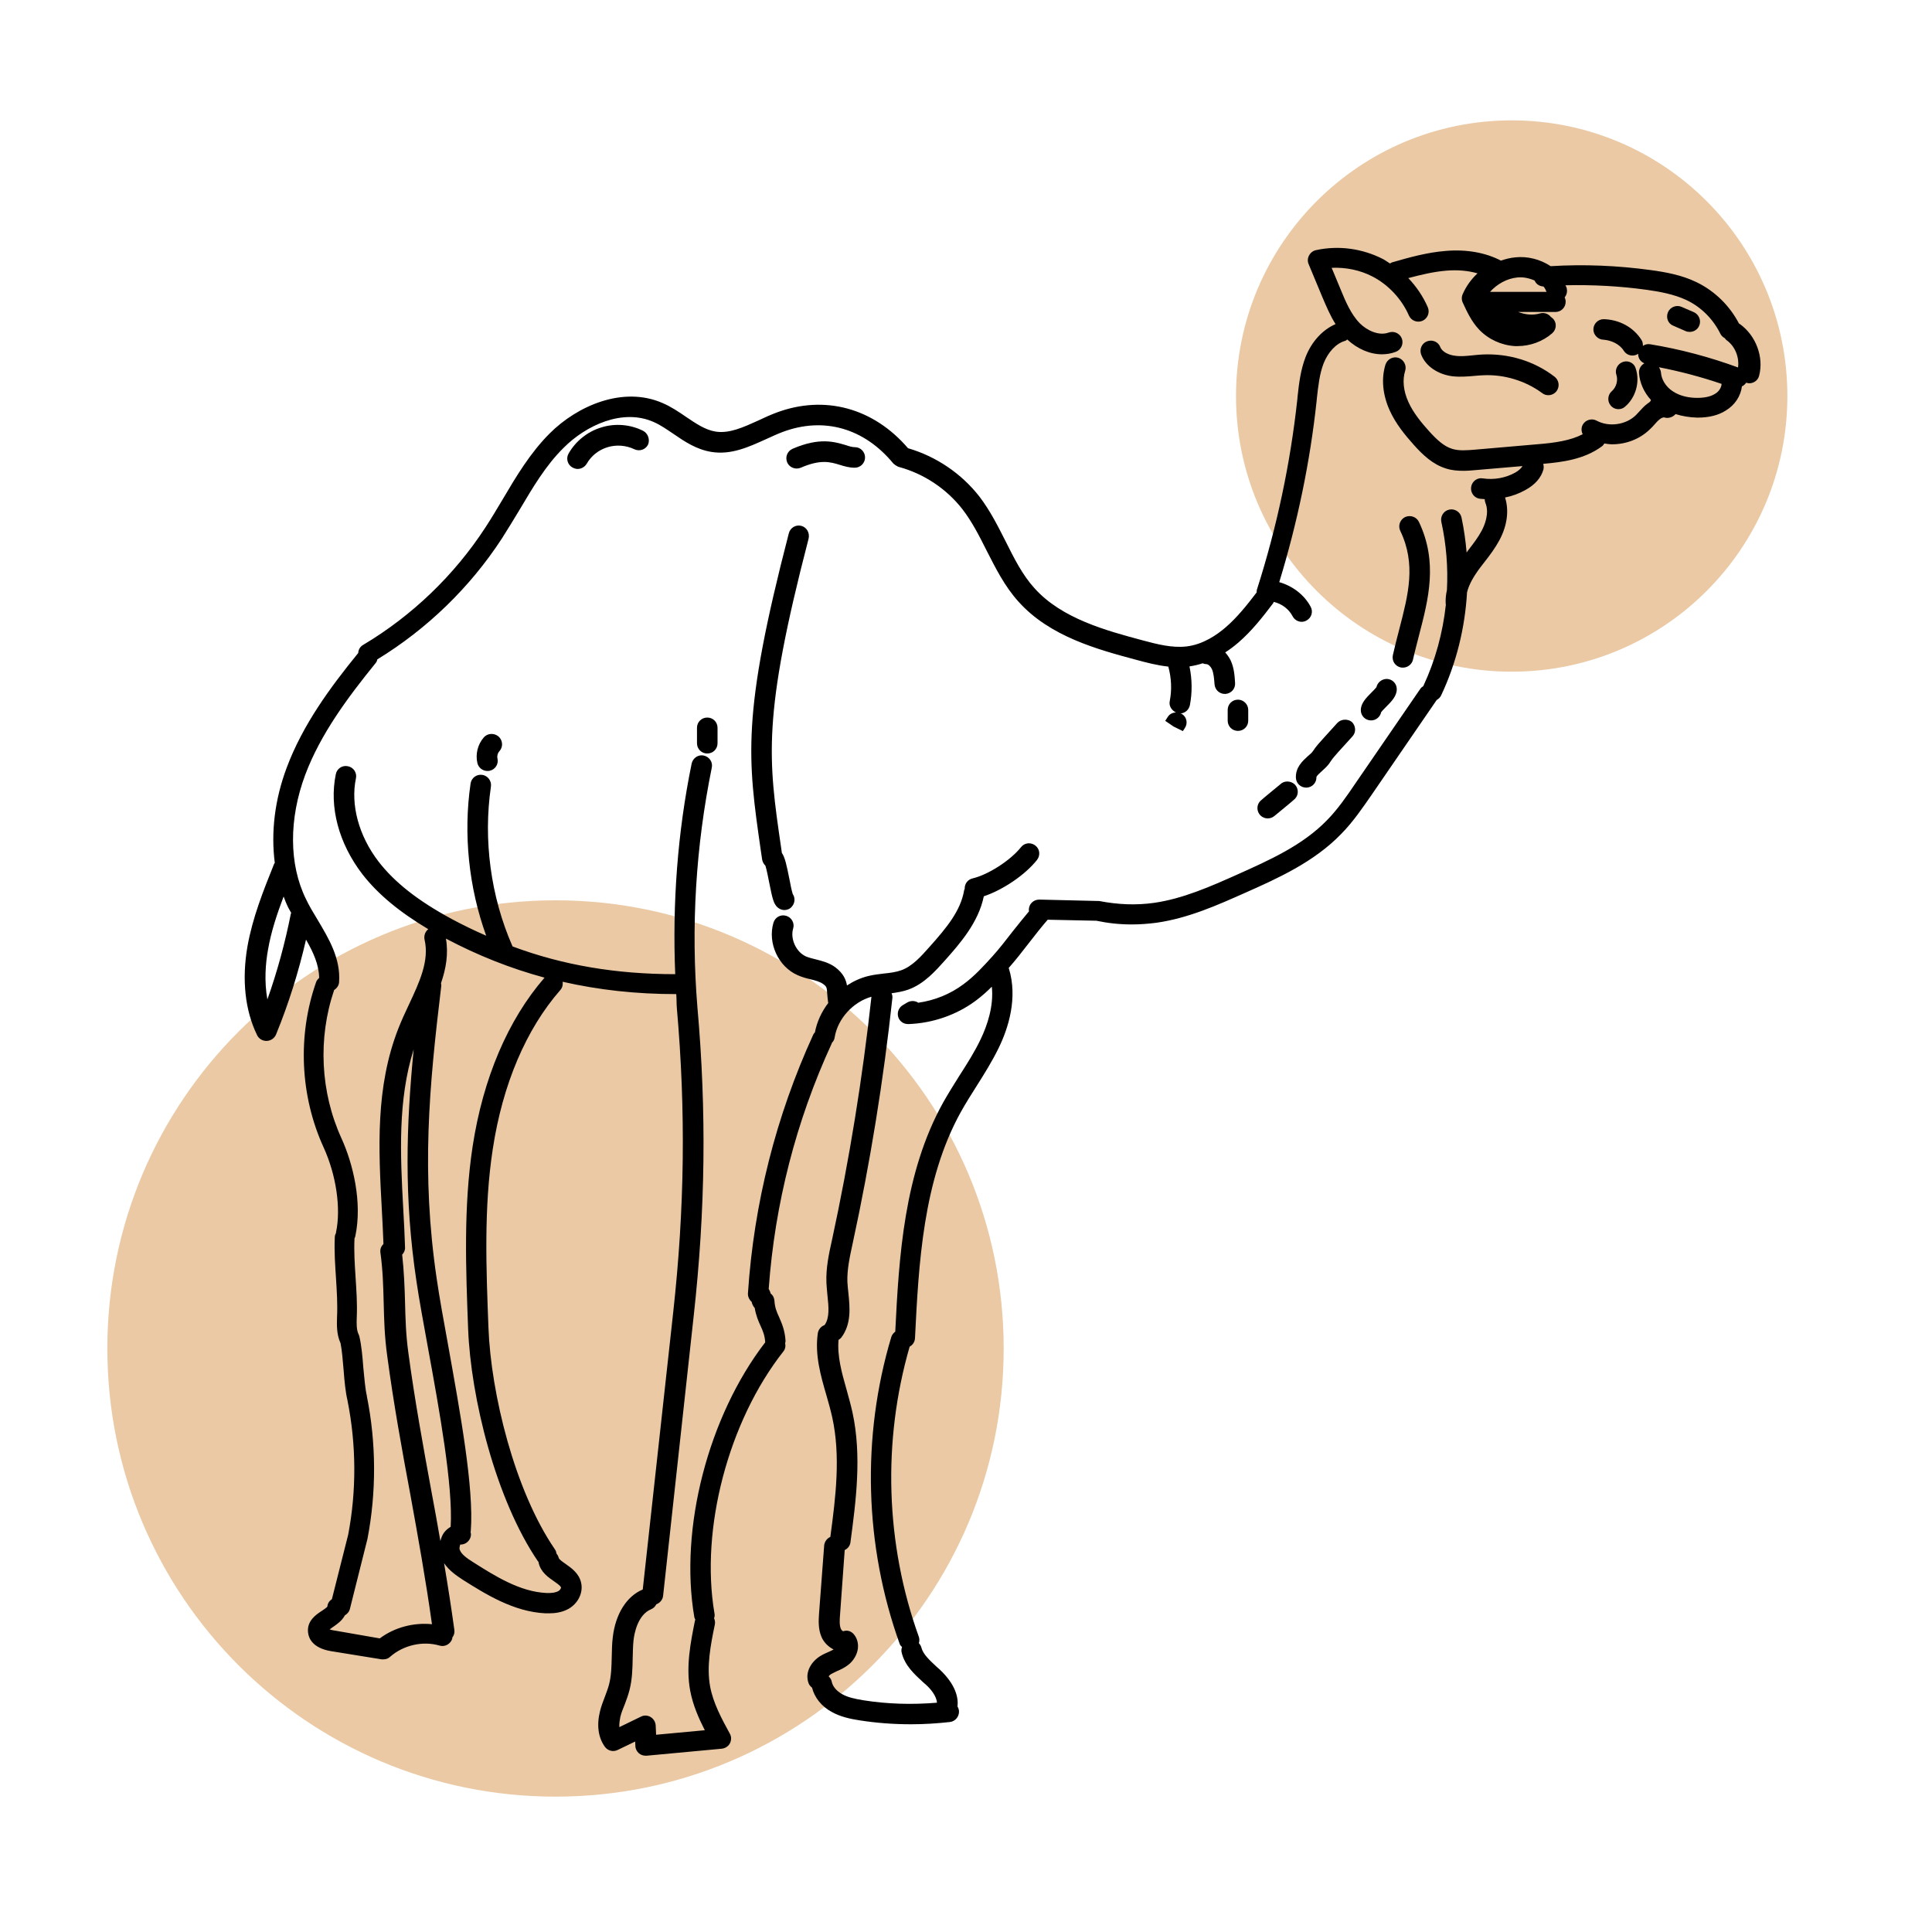
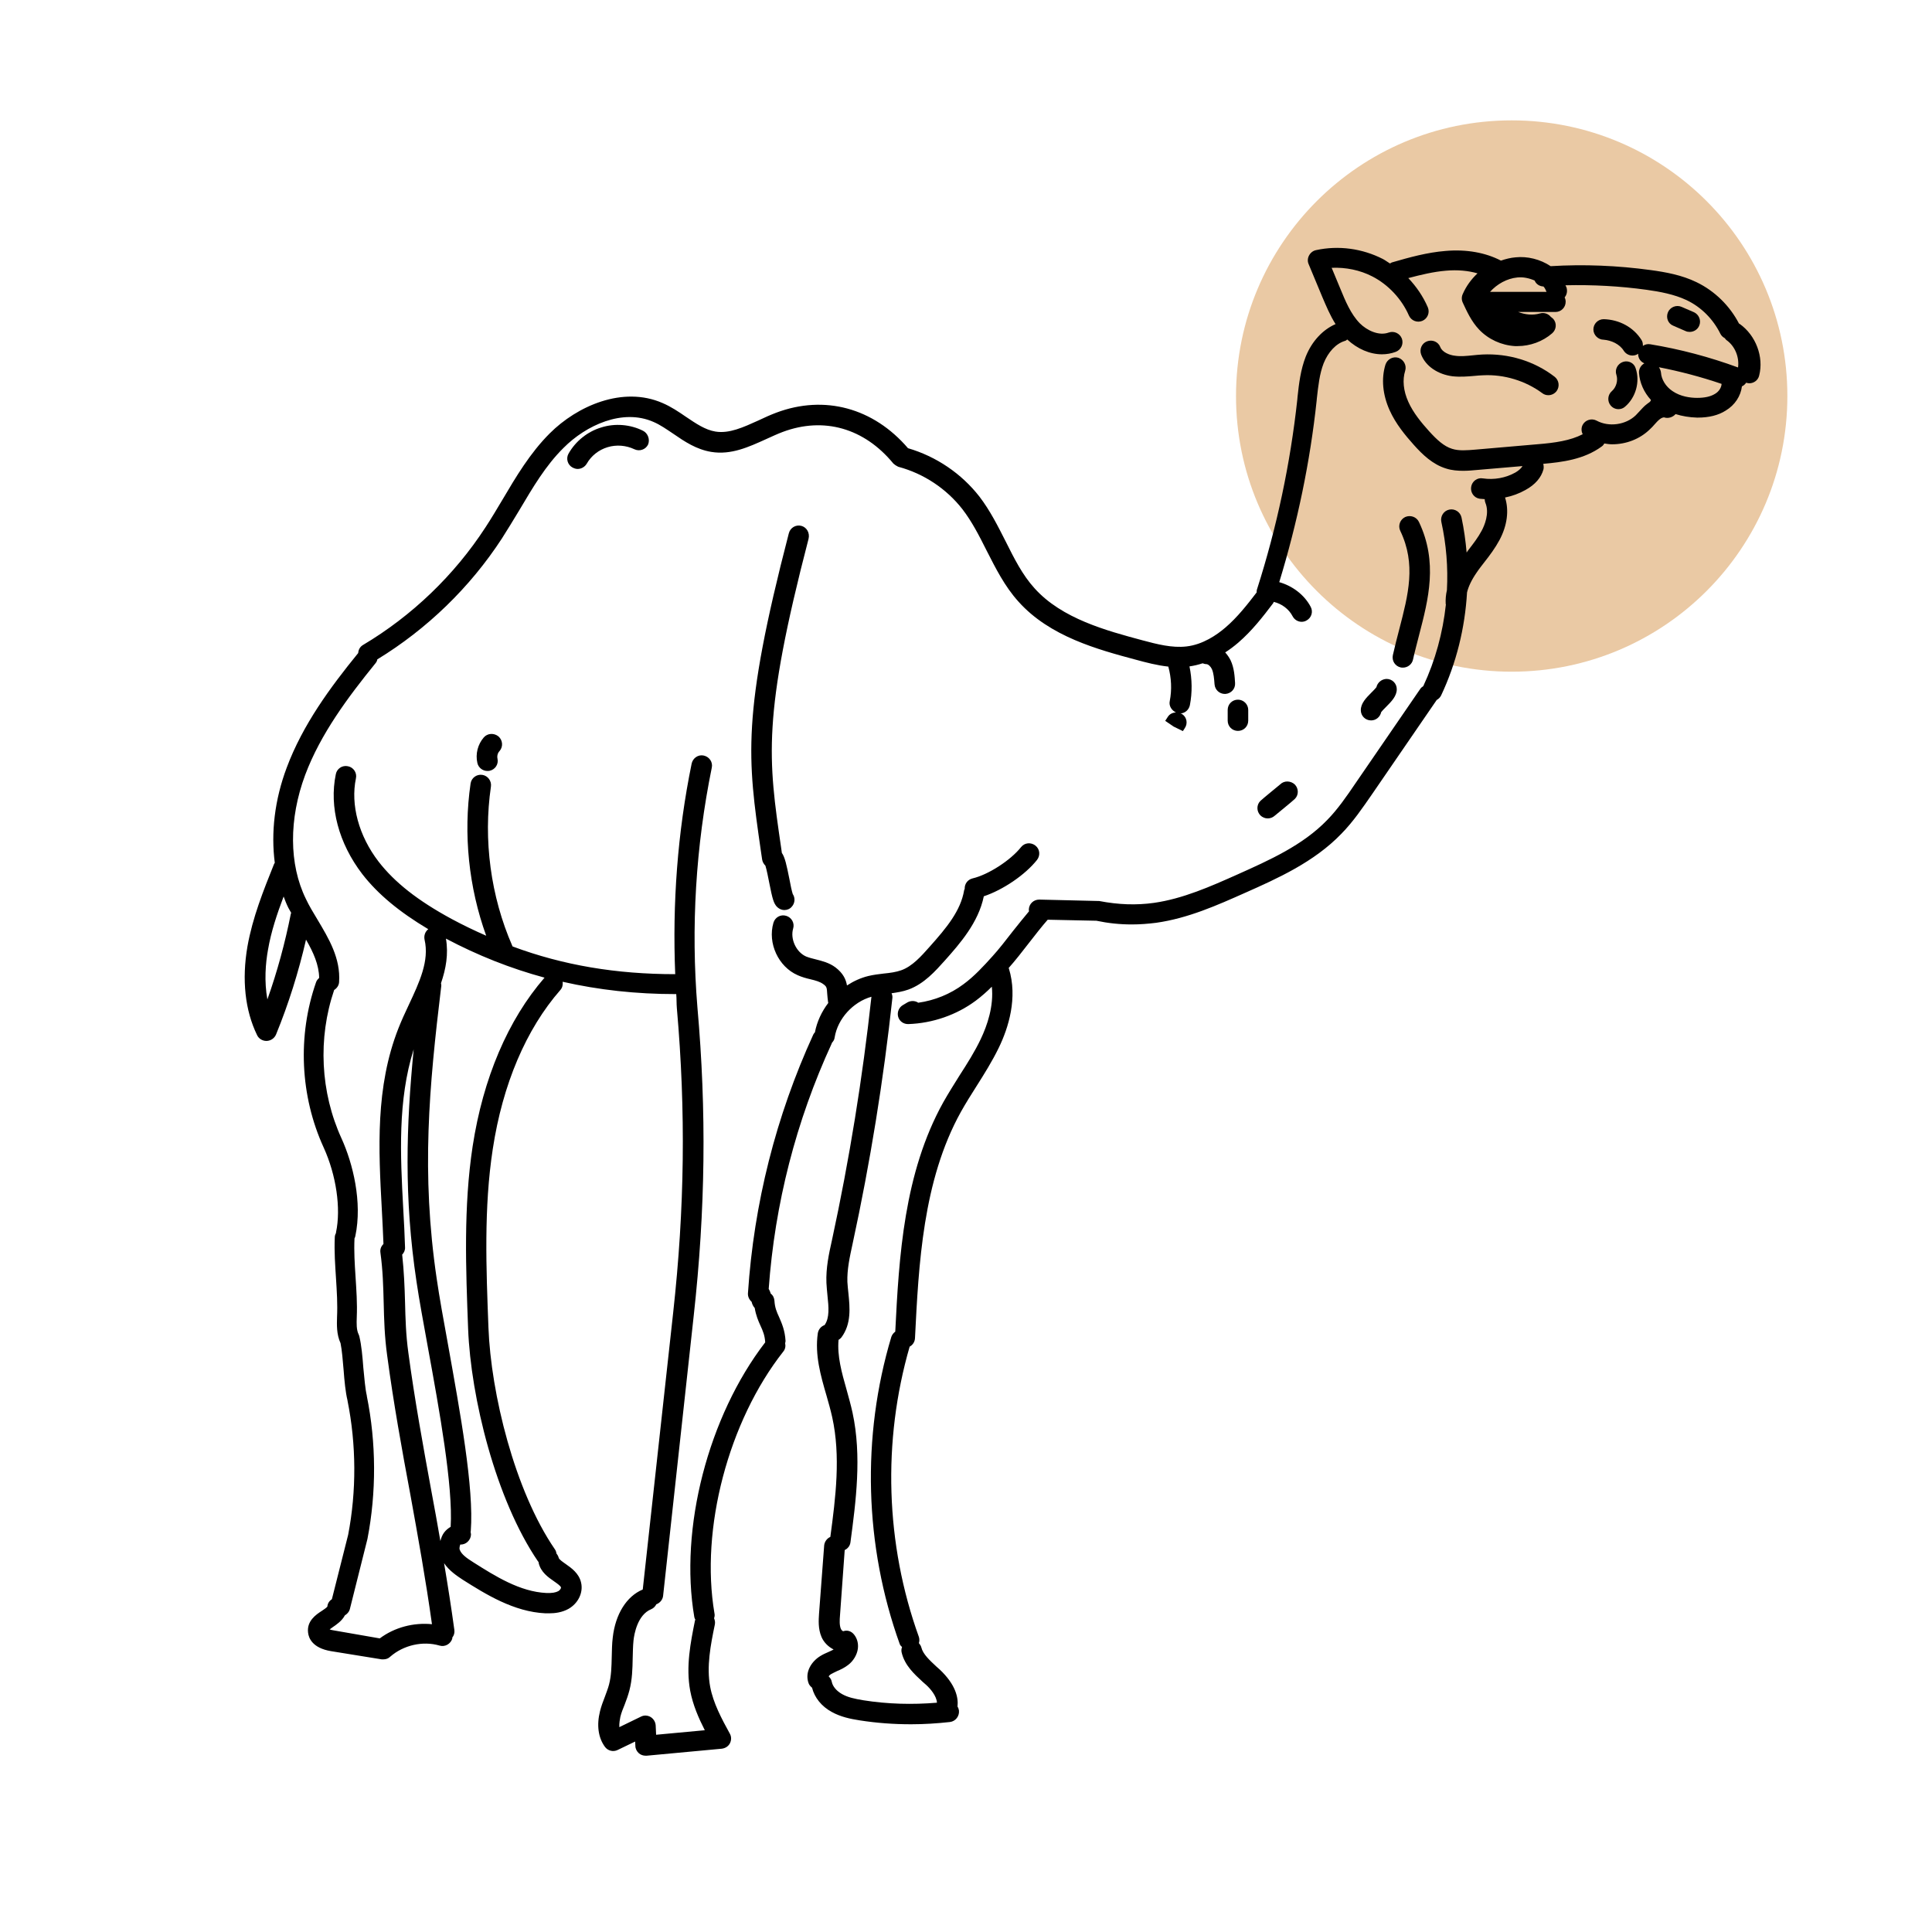
<svg xmlns="http://www.w3.org/2000/svg" width="500" viewBox="0 0 375 375" height="500" preserveAspectRatio="xMidYMid meet">
  <defs>
    <clipPath id="64c417e93d">
      <path d="M 20.836 174.75 L 194.812 174.75 L 194.812 348.727 L 20.836 348.727 Z M 20.836 174.75 " clip-rule="nonzero" />
    </clipPath>
    <clipPath id="e0673ae3b9">
-       <path d="M 107.824 174.75 C 59.781 174.75 20.836 213.695 20.836 261.738 C 20.836 309.777 59.781 348.727 107.824 348.727 C 155.867 348.727 194.812 309.777 194.812 261.738 C 194.812 213.695 155.867 174.75 107.824 174.75 Z M 107.824 174.75 " clip-rule="nonzero" />
-     </clipPath>
+       </clipPath>
    <clipPath id="55677e848a">
      <path d="M 239.91 23.363 L 346.926 23.363 L 346.926 130.375 L 239.91 130.375 Z M 239.91 23.363 " clip-rule="nonzero" />
    </clipPath>
    <clipPath id="5adb90743f">
      <path d="M 293.418 23.363 C 263.867 23.363 239.91 47.316 239.91 76.871 C 239.91 106.422 263.867 130.375 293.418 130.375 C 322.969 130.375 346.926 106.422 346.926 76.871 C 346.926 47.316 322.969 23.363 293.418 23.363 Z M 293.418 23.363 " clip-rule="nonzero" />
    </clipPath>
    <clipPath id="c718647791">
      <path d="M 47.074 48 L 342 48 L 342 341 L 47.074 341 Z M 47.074 48 " clip-rule="nonzero" />
    </clipPath>
  </defs>
  <g clip-path="url(#64c417e93d)">
    <g clip-path="url(#e0673ae3b9)">
      <path fill="#eac9a4" d="M 20.836 174.75 L 194.812 174.75 L 194.812 348.727 L 20.836 348.727 Z M 20.836 174.75 " fill-opacity="1" fill-rule="nonzero" />
    </g>
  </g>
  <g clip-path="url(#55677e848a)">
    <g clip-path="url(#5adb90743f)">
      <path fill="#eac9a4" d="M 239.91 23.363 L 346.926 23.363 L 346.926 130.375 L 239.91 130.375 Z M 239.91 23.363 " fill-opacity="1" fill-rule="nonzero" />
    </g>
  </g>
  <path fill="#000000" d="M 324.789 63.227 L 327.184 64.266 C 327.422 64.383 327.699 64.422 327.98 64.422 C 328.738 64.422 329.496 63.984 329.812 63.227 C 330.254 62.23 329.773 61.035 328.777 60.594 L 326.383 59.559 C 325.387 59.121 324.191 59.598 323.754 60.594 C 323.312 61.633 323.754 62.828 324.789 63.227 Z M 324.789 63.227 " fill-opacity="1" fill-rule="nonzero" />
  <g clip-path="url(#c718647791)">
    <path fill="#000000" d="M 337.668 62.867 C 337.629 62.828 337.59 62.828 337.551 62.828 C 335.754 59.359 332.844 56.488 329.297 54.773 C 326.426 53.379 323.312 52.82 320.402 52.422 C 313.98 51.543 307.441 51.266 300.98 51.664 C 298.949 50.305 296.434 49.707 294.164 49.949 C 293.207 50.027 292.25 50.266 291.332 50.586 C 288.34 49.031 284.633 48.352 280.562 48.711 C 277.016 48.992 273.586 49.949 270.273 50.906 C 270.074 50.945 269.957 51.062 269.797 51.145 C 269.316 50.863 268.879 50.508 268.402 50.266 C 264.414 48.234 259.828 47.594 255.441 48.551 C 254.844 48.672 254.363 49.07 254.086 49.59 C 253.805 50.105 253.766 50.746 254.004 51.266 L 256.676 57.684 C 257.395 59.359 258.152 61.195 259.23 62.91 C 256.758 63.984 254.645 66.219 253.445 69.211 C 252.449 71.762 252.129 74.434 251.852 77.023 L 251.812 77.504 C 250.457 89.984 247.824 102.387 243.996 114.352 C 243.914 114.551 243.914 114.789 243.914 114.988 C 242.082 117.383 240.168 119.816 237.895 121.77 C 236.18 123.246 233.469 125.117 230.277 125.477 C 227.484 125.797 224.574 125.039 221.742 124.281 C 214.766 122.406 206.109 120.094 200.809 114.191 C 198.453 111.602 196.859 108.41 195.184 105.059 C 193.707 102.148 192.191 99.117 190.121 96.406 C 186.609 91.898 181.703 88.59 176.242 86.996 C 169.543 79.18 160.051 76.586 150.68 80.098 C 149.523 80.535 148.367 81.055 147.211 81.609 C 144.301 82.926 141.547 84.203 138.875 83.766 C 136.883 83.445 135.086 82.211 133.133 80.895 C 131.738 79.938 130.262 78.938 128.586 78.223 C 120.891 74.871 112.039 78.781 106.695 84.125 C 102.906 87.91 100.152 92.539 97.52 97.004 C 96.445 98.801 95.367 100.633 94.211 102.387 C 88.191 111.641 79.977 119.535 70.445 125.199 C 69.844 125.559 69.566 126.156 69.527 126.754 C 64.102 133.414 58.758 140.672 55.648 149.008 C 53.297 155.266 52.578 161.648 53.336 167.469 C 53.297 167.551 53.215 167.629 53.176 167.75 C 51.145 172.812 49.027 178.078 48.031 183.699 C 46.914 190.16 47.555 196.102 49.906 200.93 C 50.227 201.605 50.941 202.043 51.699 202.043 C 51.742 202.043 51.742 202.043 51.781 202.043 C 52.578 202.004 53.258 201.527 53.574 200.809 C 56.008 194.867 57.961 188.645 59.398 182.383 C 60.832 184.855 61.91 187.289 61.949 189.801 C 61.711 190.039 61.473 190.281 61.352 190.641 C 57.723 201.008 58.242 212.73 62.828 222.742 C 65.258 228.086 66.215 234.547 65.219 239.211 C 65.219 239.25 65.219 239.289 65.219 239.332 C 65.059 239.609 64.98 239.891 64.98 240.207 C 64.859 243 65.059 245.594 65.219 248.145 C 65.379 250.695 65.539 253.09 65.418 255.68 C 65.379 257.078 65.301 258.992 66.098 260.707 C 66.375 262.062 66.535 264.016 66.695 265.93 C 66.855 268.043 67.055 270.195 67.453 271.832 C 67.453 271.832 67.453 271.832 67.453 271.871 C 69.168 280.406 69.207 289.457 67.574 297.914 L 64.422 310.395 C 63.945 310.715 63.586 311.191 63.543 311.832 C 63.426 312.031 62.828 312.43 62.469 312.668 C 61.352 313.387 59.516 314.621 59.797 316.895 C 59.914 317.973 60.672 319.887 64.223 320.484 L 74.074 322.078 C 74.191 322.078 74.312 322.078 74.434 322.078 C 74.91 322.078 75.391 321.918 75.746 321.559 C 78.301 319.328 82.047 318.449 85.32 319.406 C 86.355 319.727 87.473 319.09 87.789 318.051 C 87.789 317.973 87.789 317.93 87.789 317.852 C 88.109 317.453 88.27 316.934 88.191 316.375 C 87.59 311.988 86.914 307.684 86.195 303.414 C 87.191 304.891 88.707 305.887 89.785 306.605 C 94.211 309.398 99.715 312.867 105.895 313.145 C 106.094 313.145 106.336 313.145 106.574 313.145 C 107.691 313.145 109.086 312.988 110.363 312.27 C 112.238 311.191 113.234 309.117 112.793 307.203 C 112.395 305.371 110.879 304.332 109.805 303.574 C 109.246 303.176 108.527 302.699 108.449 302.379 C 108.367 302.059 108.207 301.781 108.008 301.543 C 107.969 301.262 107.891 300.984 107.691 300.703 C 99.875 289.297 95.289 270.438 94.809 257.715 C 94.371 246.27 93.891 234.465 95.648 223.02 C 97.562 210.457 102.105 199.77 108.766 192.156 C 109.164 191.715 109.285 191.117 109.207 190.559 C 116.223 192.156 123.48 192.953 131.141 192.953 C 131.18 192.953 131.219 192.953 131.258 192.953 C 131.34 193.871 131.297 194.785 131.379 195.703 C 133.133 215.723 132.895 234.504 130.66 254.805 L 124.758 308.52 C 121.609 309.836 119.453 313.305 118.938 317.812 C 118.777 319.047 118.777 320.324 118.738 321.602 C 118.695 323.473 118.656 325.27 118.219 326.945 C 118.02 327.742 117.699 328.5 117.422 329.297 C 117.062 330.215 116.703 331.172 116.465 332.129 C 115.785 334.84 116.105 337.273 117.422 339.066 C 117.98 339.824 119.016 340.105 119.895 339.664 L 123.281 338.031 L 123.324 338.867 C 123.324 339.426 123.602 339.945 124 340.305 C 124.359 340.621 124.84 340.781 125.316 340.781 C 125.395 340.781 125.438 340.781 125.516 340.781 L 140.07 339.426 C 140.75 339.348 141.348 338.988 141.668 338.391 C 141.984 337.789 141.984 337.074 141.668 336.516 C 140.07 333.605 138.438 330.574 137.84 327.383 C 137.121 323.473 137.918 319.328 138.754 315.301 C 138.836 314.859 138.754 314.461 138.598 314.102 C 138.715 313.785 138.754 313.465 138.676 313.145 C 135.883 296.758 141.387 275.859 152.035 262.34 C 152.434 261.863 152.516 261.266 152.395 260.707 C 152.434 260.547 152.473 260.426 152.473 260.266 C 152.355 258.234 151.758 256.879 151.238 255.68 C 150.758 254.645 150.398 253.809 150.32 252.492 C 150.281 251.934 150.043 251.414 149.602 251.094 C 149.523 250.816 149.402 250.496 149.203 250.18 C 150.398 233.629 154.508 217.598 161.445 202.523 C 161.445 202.484 161.445 202.441 161.488 202.402 C 161.727 202.125 161.965 201.805 162.004 201.367 C 162.602 197.699 165.594 194.469 169.145 193.469 C 167.43 209.223 164.875 225.016 161.488 240.688 C 160.887 243.359 160.289 246.148 160.41 249.02 C 160.449 249.82 160.531 250.617 160.609 251.453 C 160.848 253.688 161.047 255.801 160.051 257.195 C 159.371 257.438 158.855 258.035 158.734 258.793 C 158.137 262.98 159.293 267.008 160.41 270.836 C 160.809 272.23 161.207 273.625 161.527 275.062 C 163.203 282.641 162.203 290.613 161.168 298.312 C 160.531 298.59 160.051 299.227 159.973 299.945 L 158.973 313.227 C 158.895 314.461 158.773 316.137 159.453 317.73 C 159.891 318.77 160.77 319.645 161.805 320.164 C 161.527 320.324 161.168 320.484 160.809 320.645 C 160.25 320.883 159.73 321.121 159.215 321.441 C 157.578 322.438 156.145 324.512 156.941 326.703 C 157.059 327.062 157.34 327.344 157.617 327.582 C 158.098 329.496 159.453 331.211 161.445 332.289 C 163.16 333.246 165.074 333.645 166.871 333.922 C 170.18 334.441 173.488 334.68 176.84 334.68 C 179.352 334.68 181.863 334.52 184.375 334.242 C 185.453 334.121 186.25 333.125 186.133 332.008 C 186.09 331.73 186.012 331.488 185.852 331.25 C 186.051 329.496 185.492 326.984 182.422 324.074 L 181.746 323.473 C 180.43 322.238 179.152 321.082 178.832 319.766 C 178.754 319.445 178.555 319.168 178.355 318.93 C 178.477 318.531 178.477 318.129 178.355 317.73 C 171.855 299.707 171.258 279.727 176.562 261.383 C 177.16 261.066 177.559 260.465 177.598 259.75 C 178.316 245.434 179.113 229.16 186.492 215.844 C 187.449 214.129 188.484 212.492 189.52 210.859 C 191.035 208.465 192.59 205.992 193.867 203.359 C 195.742 199.492 197.578 193.668 195.82 187.969 C 195.82 187.926 195.781 187.926 195.781 187.887 C 197.02 186.492 198.375 184.777 199.691 183.062 C 200.965 181.426 202.203 179.832 203.359 178.516 L 212.809 178.715 C 215.082 179.195 217.355 179.434 219.668 179.434 C 221.266 179.434 222.82 179.312 224.414 179.113 C 230.598 178.238 236.219 175.723 241.684 173.293 C 247.984 170.5 255.082 167.309 260.344 161.848 C 262.66 159.492 264.492 156.781 266.289 154.191 L 278.848 135.887 C 278.848 135.887 278.848 135.848 278.891 135.848 C 279.246 135.648 279.527 135.367 279.727 134.969 C 282.676 128.707 284.352 121.887 284.75 114.988 C 285.031 113.832 285.629 112.559 286.625 111.121 C 287.105 110.402 287.621 109.766 288.141 109.086 C 289.176 107.773 290.215 106.375 291.051 104.82 C 292.566 101.988 292.926 99.039 292.129 96.566 C 293.523 96.285 294.84 95.809 296.117 95.09 C 297.992 94.055 299.148 92.699 299.586 91.102 C 299.664 90.742 299.625 90.383 299.547 90.027 C 303.176 89.707 307.441 89.188 310.871 86.676 C 311.109 86.516 311.27 86.316 311.391 86.078 C 311.91 86.156 312.387 86.238 312.906 86.238 C 315.617 86.238 318.289 85.238 320.242 83.324 C 320.562 83.047 320.84 82.727 321.121 82.41 C 321.438 82.051 321.797 81.652 322.156 81.371 C 322.555 81.055 322.875 81.012 322.996 81.012 C 323.793 81.293 324.711 80.973 325.227 80.375 C 326.504 80.773 327.898 81.012 329.375 81.055 C 329.453 81.055 329.496 81.055 329.574 81.055 C 331.688 81.055 333.523 80.613 334.957 79.695 C 336.754 78.621 337.871 76.867 338.109 74.992 C 338.469 74.832 338.707 74.594 338.945 74.273 C 338.984 74.273 338.984 74.312 339.027 74.312 C 339.184 74.352 339.344 74.395 339.543 74.395 C 340.422 74.395 341.258 73.797 341.457 72.879 C 342.375 69.289 340.82 65.102 337.668 62.867 Z M 294.52 53.855 C 295.598 53.734 296.793 53.977 297.871 54.453 C 298.148 55.133 298.789 55.57 299.586 55.609 C 299.863 55.891 300.023 56.289 300.184 56.648 L 289.219 56.648 C 290.574 55.133 292.488 54.055 294.52 53.855 Z M 51.898 193.988 C 51.262 190.441 51.543 186.969 52.02 184.34 C 52.617 180.828 53.773 177.398 55.051 174.012 C 55.328 174.766 55.609 175.484 55.969 176.203 C 56.129 176.523 56.367 176.883 56.527 177.199 C 56.484 177.281 56.445 177.32 56.445 177.398 C 55.328 183.023 53.812 188.605 51.898 193.988 Z M 86.195 297.473 C 85.836 297.953 85.637 298.512 85.477 299.109 C 84.918 295.84 84.32 292.57 83.723 289.379 C 82.129 280.684 80.492 271.711 79.258 262.539 C 78.777 259.031 78.699 255.961 78.617 252.73 C 78.539 249.82 78.418 246.789 78.062 243.52 C 78.418 243.16 78.66 242.641 78.617 242.082 C 78.539 239.609 78.418 237.098 78.262 234.504 C 77.703 224.176 77.184 213.57 80.293 203.68 C 78.859 218.473 78.379 232.391 80.852 248.82 C 81.371 252.371 82.207 256.836 83.086 261.703 C 85.277 273.668 87.949 288.461 87.473 296.355 C 86.992 296.637 86.555 296.996 86.195 297.473 Z M 91.738 222.504 C 89.945 234.305 90.422 246.309 90.863 257.953 C 91.379 271.234 96.207 291.012 104.422 303.059 C 104.461 303.098 104.5 303.137 104.539 303.176 C 104.539 303.215 104.539 303.258 104.539 303.297 C 104.938 305.172 106.453 306.168 107.531 306.926 C 108.09 307.324 108.809 307.801 108.887 308.121 C 108.926 308.242 108.727 308.641 108.367 308.84 C 107.852 309.117 107.133 309.238 106.055 309.199 C 100.91 308.957 96.125 305.93 91.898 303.258 C 90.621 302.457 89.547 301.699 89.227 300.785 C 89.105 300.426 89.305 299.867 89.348 299.785 C 90.422 299.867 91.379 298.949 91.418 297.871 C 91.418 297.715 91.379 297.555 91.34 297.355 C 91.34 297.273 91.379 297.234 91.379 297.156 C 92.02 288.859 89.305 274.066 86.953 260.945 C 86.078 256.16 85.277 251.734 84.762 248.184 C 81.73 227.645 83.285 211.016 85.637 191.477 C 85.676 191.238 85.637 191.039 85.598 190.84 C 86.555 188.047 87.074 185.176 86.555 182.184 C 92.734 185.453 99.078 187.969 105.695 189.762 C 98.598 197.938 93.773 209.262 91.738 222.504 Z M 319.723 78.383 C 319.125 78.82 318.648 79.379 318.168 79.895 C 317.93 80.137 317.73 80.375 317.492 80.613 C 315.539 82.488 312.266 82.926 309.914 81.652 C 308.957 81.133 307.723 81.492 307.203 82.449 C 306.883 83.047 306.922 83.727 307.203 84.281 C 304.809 85.52 301.859 85.957 298.309 86.238 L 286.348 87.273 C 284.789 87.395 283.195 87.555 281.84 87.113 C 280.285 86.637 278.93 85.398 277.375 83.684 C 275.938 82.09 274.305 80.137 273.348 77.98 C 272.391 75.867 272.188 73.715 272.746 71.961 C 273.066 70.922 272.469 69.809 271.43 69.449 C 270.355 69.129 269.277 69.727 268.918 70.766 C 268.082 73.477 268.359 76.586 269.719 79.617 C 270.914 82.289 272.789 84.523 274.422 86.355 C 276.137 88.27 278.09 90.145 280.684 90.941 C 281.801 91.301 282.957 91.383 284.035 91.383 C 284.949 91.383 285.828 91.301 286.664 91.223 L 295.52 90.465 C 295.277 90.863 294.84 91.301 294.164 91.699 C 292.25 92.777 290.016 93.176 287.82 92.855 C 286.746 92.656 285.707 93.414 285.547 94.531 C 285.391 95.609 286.105 96.645 287.223 96.805 C 287.543 96.844 287.863 96.844 288.18 96.883 C 288.18 97.125 288.219 97.324 288.301 97.562 C 289.176 99.637 288.102 102.07 287.582 103.027 C 286.906 104.301 285.988 105.5 285.031 106.734 C 284.91 106.895 284.789 107.055 284.672 107.254 C 284.473 104.98 284.152 102.668 283.676 100.434 C 283.434 99.355 282.359 98.68 281.281 98.918 C 280.203 99.156 279.527 100.234 279.766 101.312 C 280.723 105.656 281.082 110.125 280.844 114.551 C 280.645 115.43 280.562 116.305 280.605 117.184 C 280.605 117.262 280.645 117.301 280.645 117.344 C 280.047 122.805 278.609 128.148 276.258 133.176 C 276.02 133.332 275.816 133.492 275.66 133.734 L 263.098 152.035 C 261.422 154.508 259.668 157.062 257.594 159.176 C 252.848 164.082 246.387 166.953 240.168 169.742 C 234.984 172.055 229.598 174.449 223.977 175.246 C 220.547 175.727 217.117 175.605 213.367 174.887 L 201.723 174.609 C 200.605 174.609 199.73 175.445 199.691 176.562 C 199.691 176.684 199.73 176.762 199.73 176.883 C 198.734 178.078 197.695 179.355 196.621 180.711 C 195.262 182.465 193.906 184.219 192.672 185.574 C 190.918 187.527 189.082 189.523 187.008 191.039 C 184.457 192.953 181.387 194.188 178.234 194.629 C 177.637 194.227 176.84 194.188 176.16 194.547 L 175.285 195.066 C 174.488 195.504 174.09 196.461 174.328 197.34 C 174.566 198.215 175.363 198.773 176.242 198.773 C 176.281 198.773 176.281 198.773 176.32 198.773 C 180.988 198.613 185.652 197.02 189.402 194.227 C 190.52 193.391 191.555 192.473 192.512 191.516 C 192.91 195.266 191.633 199.016 190.359 201.688 C 189.203 204.117 187.766 206.391 186.25 208.742 C 185.176 210.457 184.098 212.172 183.102 213.93 C 175.445 227.688 174.488 243.957 173.77 258.473 C 173.449 258.711 173.172 259.031 173.012 259.469 C 167.188 278.891 167.789 300.066 174.645 319.129 C 174.727 319.367 174.926 319.527 175.086 319.688 C 174.965 320.004 174.926 320.363 175.004 320.723 C 175.602 323.273 177.477 324.949 179.113 326.465 L 179.75 327.023 C 180.59 327.781 181.785 329.176 181.863 330.492 C 177.078 330.891 172.293 330.773 167.547 330.016 C 165.875 329.734 164.559 329.457 163.441 328.82 C 162.363 328.219 161.605 327.305 161.445 326.426 C 161.367 325.988 161.129 325.668 160.848 325.391 C 160.93 325.23 161.086 325.07 161.367 324.91 C 161.727 324.711 162.086 324.551 162.484 324.352 C 163.16 324.074 163.918 323.715 164.637 323.156 C 165.633 322.398 166.352 321.203 166.512 320.004 C 166.629 319.008 166.391 318.051 165.793 317.293 C 165.273 316.617 164.477 316.336 163.68 316.617 C 163.559 316.617 163.32 316.418 163.203 316.137 C 162.922 315.461 162.961 314.461 163.043 313.543 L 163.957 300.863 C 164.559 300.586 164.996 300.027 165.074 299.348 C 166.113 291.531 167.309 282.641 165.473 274.184 C 165.156 272.711 164.715 271.195 164.316 269.719 C 163.359 266.367 162.484 263.18 162.762 260.066 C 162.961 259.949 163.16 259.789 163.32 259.59 C 165.273 256.957 164.957 253.809 164.676 251.016 C 164.598 250.258 164.516 249.539 164.477 248.82 C 164.398 246.43 164.918 244.035 165.516 241.285 C 168.902 225.652 171.496 209.66 173.211 193.711 C 173.25 193.391 173.172 193.07 173.051 192.793 C 174.129 192.633 175.203 192.473 176.32 192.074 C 179.391 190.957 181.586 188.445 183.379 186.453 C 186.289 183.184 189.918 179.074 190.957 173.969 C 194.664 172.734 198.973 169.824 201.285 166.91 C 201.965 166.035 201.844 164.797 200.965 164.121 C 200.09 163.441 198.852 163.562 198.176 164.438 C 196.141 166.992 191.836 169.781 188.762 170.5 C 187.805 170.738 187.207 171.578 187.246 172.535 C 187.207 172.652 187.129 172.734 187.129 172.852 C 186.449 176.762 183.82 179.992 180.391 183.82 C 178.832 185.574 177.078 187.57 174.926 188.328 C 173.93 188.684 172.773 188.844 171.535 188.965 C 170.539 189.082 169.543 189.203 168.547 189.441 C 167.07 189.801 165.672 190.441 164.398 191.277 C 164.199 190.121 163.68 188.926 162.164 187.77 C 160.93 186.852 159.574 186.531 158.336 186.211 C 157.699 186.055 157.059 185.895 156.461 185.656 C 154.547 184.816 153.352 182.266 153.949 180.23 C 154.27 179.195 153.672 178.078 152.594 177.758 C 151.516 177.438 150.441 178.039 150.121 179.113 C 148.965 183.062 151.078 187.648 154.828 189.285 C 155.625 189.641 156.461 189.883 157.34 190.082 C 158.336 190.32 159.172 190.559 159.773 191 C 160.488 191.516 160.488 191.676 160.57 192.992 C 160.609 193.43 160.648 193.949 160.73 194.508 C 160.73 194.547 160.77 194.629 160.77 194.668 C 159.492 196.344 158.574 198.297 158.176 200.371 C 158.059 200.488 157.938 200.648 157.859 200.809 C 150.602 216.68 146.332 233.59 145.176 251.016 C 145.137 251.652 145.414 252.25 145.895 252.691 C 145.973 253.051 146.133 253.488 146.492 253.887 C 146.73 255.32 147.172 256.359 147.609 257.316 C 148.086 258.352 148.445 259.191 148.527 260.547 C 137.48 274.902 131.816 296.676 134.77 313.902 C 134.809 314.102 134.887 314.223 134.969 314.383 C 134.926 314.461 134.887 314.504 134.887 314.582 C 134.051 318.77 133.094 323.477 133.969 328.18 C 134.488 330.934 135.605 333.484 136.801 335.836 L 127.352 336.715 L 127.27 334.918 C 127.23 334.242 126.871 333.645 126.312 333.285 C 125.715 332.926 124.996 332.887 124.398 333.203 L 120.211 335.238 C 120.172 334.441 120.332 333.645 120.41 333.246 C 120.609 332.406 120.93 331.648 121.25 330.852 C 121.609 329.934 121.926 329.02 122.168 328.102 C 122.723 325.988 122.766 323.875 122.805 321.84 C 122.844 320.684 122.844 319.527 122.965 318.41 C 123.082 317.254 123.723 313.426 126.395 312.348 C 126.871 312.148 127.191 311.789 127.391 311.391 C 128.066 311.152 128.625 310.516 128.707 309.758 L 134.648 255.402 C 136.922 234.824 137.16 215.762 135.367 195.504 C 134.09 179.953 135.047 164.281 138.156 149.008 C 138.398 147.93 137.68 146.891 136.602 146.652 C 135.527 146.414 134.488 147.133 134.25 148.207 C 131.496 161.648 130.5 175.367 131.059 189.086 C 119.652 189.086 109.324 187.371 99.477 183.699 C 99.477 183.66 99.477 183.621 99.434 183.582 C 95.25 174.012 93.773 163.004 95.289 152.676 C 95.449 151.598 94.691 150.562 93.613 150.402 C 92.496 150.242 91.5 151 91.34 152.078 C 89.906 161.887 90.98 172.254 94.371 181.625 C 92.098 180.629 89.863 179.555 87.633 178.355 C 81.09 174.809 76.586 171.258 73.473 167.23 C 69.645 162.246 68.012 156.223 69.086 151.078 C 69.328 150.004 68.609 148.926 67.531 148.727 C 66.418 148.488 65.379 149.207 65.18 150.281 C 63.863 156.621 65.738 163.68 70.324 169.664 C 73.355 173.57 77.504 177 83.125 180.352 C 82.527 180.828 82.246 181.586 82.406 182.383 C 83.363 186.492 81.41 190.641 79.336 195.066 C 78.617 196.582 77.941 198.059 77.344 199.57 C 72.836 211.016 73.473 223.102 74.113 234.785 C 74.23 237.059 74.352 239.25 74.43 241.445 C 73.992 241.883 73.754 242.441 73.832 243.078 C 74.312 246.59 74.391 249.66 74.473 252.891 C 74.551 256.078 74.633 259.391 75.148 263.098 C 76.387 272.391 78.02 281.402 79.656 290.137 C 81.133 298.27 82.648 306.688 83.844 315.258 C 80.293 314.902 76.586 315.859 73.715 318.012 L 64.781 316.457 C 64.422 316.418 64.184 316.336 63.984 316.258 C 64.184 316.137 64.383 315.977 64.543 315.859 C 65.301 315.34 66.375 314.621 66.934 313.547 C 67.375 313.266 67.73 312.906 67.891 312.387 L 71.32 298.711 C 73.074 289.656 73.035 280.047 71.203 270.996 C 71.203 270.996 71.203 270.953 71.203 270.953 C 71.203 270.953 71.203 270.914 71.203 270.914 C 70.883 269.559 70.723 267.484 70.523 265.492 C 70.363 263.336 70.164 261.145 69.766 259.469 C 69.727 259.309 69.688 259.152 69.605 258.992 C 69.168 258.113 69.207 256.836 69.246 255.723 C 69.367 252.93 69.168 250.336 69.008 247.785 C 68.848 245.273 68.688 242.922 68.809 240.367 C 68.887 240.25 68.93 240.09 68.969 239.93 C 70.363 233.309 68.488 225.812 66.297 220.988 C 62.188 212.016 61.672 201.527 64.859 192.156 C 65.379 191.836 65.777 191.277 65.816 190.641 C 66.137 186.012 63.824 182.184 61.59 178.438 C 60.793 177.121 59.996 175.805 59.359 174.449 C 56.086 167.75 56.047 158.977 59.238 150.402 C 62.23 142.426 67.574 135.289 72.875 128.746 C 73.074 128.508 73.195 128.27 73.234 127.988 C 82.887 122.09 91.219 114.031 97.402 104.543 C 98.559 102.746 99.676 100.871 100.793 99.039 C 103.422 94.613 105.895 90.383 109.363 86.953 C 113.75 82.527 120.852 79.258 126.832 81.891 C 128.148 82.449 129.383 83.324 130.699 84.203 C 132.895 85.719 135.168 87.234 138.039 87.711 C 141.906 88.352 145.336 86.754 148.684 85.242 C 149.762 84.762 150.84 84.242 151.914 83.844 C 159.891 80.855 167.746 83.086 173.41 89.984 C 173.449 90.027 173.531 90.066 173.57 90.105 C 173.648 90.184 173.77 90.266 173.891 90.344 C 174.008 90.426 174.129 90.465 174.246 90.543 C 174.328 90.582 174.367 90.625 174.445 90.625 C 179.312 91.941 183.699 94.852 186.809 98.84 C 188.645 101.23 190.039 103.941 191.477 106.816 C 193.23 110.242 194.984 113.793 197.695 116.785 C 203.758 123.562 213.09 126.074 220.547 128.07 C 222.461 128.59 224.574 129.148 226.77 129.387 C 227.367 131.578 227.484 133.852 227.047 136.086 C 226.848 137.004 227.406 137.879 228.242 138.277 C 227.645 138.32 227.047 138.559 226.688 139.117 L 226.168 139.914 L 227.805 141.031 L 229.598 141.906 L 229.957 141.348 C 230.598 140.434 230.355 139.195 229.441 138.598 C 229.359 138.52 229.238 138.52 229.121 138.477 C 229.996 138.438 230.754 137.801 230.953 136.883 C 231.434 134.41 231.395 131.82 230.875 129.348 C 231.711 129.227 232.59 129.027 233.426 128.746 C 233.668 128.828 233.906 128.906 234.145 128.906 C 234.504 128.906 234.984 129.348 235.223 129.863 C 235.582 130.66 235.66 131.777 235.742 132.816 C 235.82 133.891 236.699 134.691 237.734 134.691 C 237.773 134.691 237.812 134.691 237.855 134.691 C 238.969 134.609 239.809 133.691 239.727 132.574 C 239.648 131.301 239.57 129.664 238.852 128.148 C 238.57 127.59 238.211 127.074 237.812 126.633 C 238.691 126.074 239.527 125.438 240.367 124.719 C 243 122.445 245.113 119.734 247.105 117.102 C 247.184 117.023 247.184 116.902 247.227 116.824 C 248.781 117.184 250.176 118.219 250.895 119.617 C 251.254 120.293 251.93 120.691 252.648 120.691 C 252.969 120.691 253.285 120.613 253.566 120.453 C 254.562 119.934 254.922 118.738 254.402 117.781 C 253.168 115.43 250.855 113.715 248.301 112.996 C 251.812 101.512 254.285 89.707 255.559 77.781 L 255.602 77.305 C 255.879 74.871 256.117 72.598 256.914 70.523 C 257.793 68.332 259.309 66.695 261.023 66.18 C 261.223 66.137 261.344 66.02 261.5 65.898 C 263.496 67.734 265.887 68.77 268.242 68.77 C 269.16 68.77 270.074 68.609 270.914 68.293 C 271.949 67.895 272.469 66.777 272.109 65.738 C 271.711 64.703 270.594 64.184 269.559 64.543 C 267.602 65.262 265.289 64.105 263.934 62.75 C 262.18 60.953 261.145 58.441 260.145 56.008 L 258.473 51.98 C 261.223 51.863 263.973 52.422 266.367 53.656 C 269.477 55.25 272.07 58.043 273.465 61.234 C 273.902 62.23 275.062 62.707 276.098 62.27 C 277.094 61.832 277.574 60.676 277.133 59.637 C 276.219 57.523 274.902 55.609 273.348 53.977 C 275.777 53.336 278.25 52.738 280.684 52.539 C 282.918 52.34 284.992 52.539 286.785 53.059 C 285.59 54.176 284.59 55.531 283.914 57.086 C 283.676 57.605 283.676 58.203 283.914 58.723 C 284.711 60.438 285.59 62.391 287.105 63.984 C 288.898 65.859 291.41 67.016 294.043 67.176 C 294.203 67.176 294.402 67.176 294.562 67.176 C 296.992 67.176 299.426 66.297 301.262 64.703 C 302.098 63.984 302.219 62.75 301.5 61.91 C 301.34 61.75 301.18 61.633 301.023 61.512 C 300.543 60.914 299.707 60.594 298.906 60.836 C 297.512 61.234 296.035 61.074 294.68 60.555 L 301.898 60.555 C 303.016 60.555 303.895 59.68 303.895 58.562 C 303.895 58.242 303.812 57.965 303.695 57.723 C 304.094 57.246 304.25 56.609 304.094 55.93 C 304.051 55.73 303.934 55.57 303.852 55.371 C 309.117 55.25 314.422 55.531 319.605 56.25 C 322.195 56.609 324.949 57.125 327.34 58.242 C 330.211 59.598 332.527 61.953 333.922 64.781 C 334.121 65.18 334.441 65.461 334.758 65.621 C 334.879 65.738 334.957 65.898 335.117 66.02 C 336.754 67.176 337.629 69.328 337.352 71.324 C 331.809 69.289 326.105 67.773 320.281 66.816 C 319.766 66.738 319.285 66.855 318.887 67.137 C 318.887 66.738 318.848 66.336 318.609 65.98 C 317.051 63.508 314.301 62.031 311.27 61.953 C 310.152 61.953 309.277 62.867 309.277 63.945 C 309.277 65.023 310.195 65.938 311.27 65.938 C 312.746 66.059 314.379 66.777 315.18 68.094 C 315.578 68.691 316.215 69.008 316.852 69.008 C 317.211 69.008 317.57 68.93 317.93 68.691 C 317.93 68.691 317.93 68.691 317.969 68.652 C 317.93 69.488 318.41 70.207 319.168 70.523 C 318.527 70.883 318.09 71.562 318.129 72.359 C 318.25 74.273 319.086 76.148 320.441 77.625 C 320.402 77.98 320.043 78.141 319.723 78.383 Z M 332.844 76.469 C 332.008 76.984 330.852 77.227 329.414 77.227 C 328.098 77.227 326.184 76.984 324.629 75.91 C 323.312 75.031 322.477 73.637 322.395 72.32 C 322.355 71.922 322.195 71.602 321.996 71.281 C 326.105 72.082 330.172 73.156 334.16 74.512 C 334.121 75.23 333.641 76.027 332.844 76.469 Z M 332.844 76.469 " fill-opacity="1" fill-rule="nonzero" />
  </g>
  <path fill="#000000" d="M 315.02 70.246 C 313.98 70.605 313.383 71.723 313.742 72.758 C 314.102 73.836 313.703 75.191 312.867 75.91 C 312.027 76.625 311.949 77.902 312.625 78.699 C 313.023 79.18 313.582 79.418 314.141 79.418 C 314.621 79.418 315.059 79.258 315.418 78.938 C 317.492 77.184 318.367 74.113 317.492 71.523 C 317.211 70.484 316.094 69.887 315.02 70.246 Z M 315.02 70.246 " fill-opacity="1" fill-rule="nonzero" />
  <path fill="#000000" d="M 287.742 68.809 C 287.105 68.852 286.504 68.891 285.867 68.969 C 284.633 69.09 283.516 69.211 282.438 69.051 C 281.281 68.93 279.926 68.332 279.566 67.375 C 279.168 66.336 278.012 65.859 276.977 66.258 C 275.938 66.656 275.461 67.812 275.859 68.852 C 276.734 71.082 279.09 72.68 281.961 73.039 C 283.477 73.195 284.871 73.078 286.227 72.957 C 286.785 72.918 287.344 72.84 287.902 72.84 C 291.93 72.637 296.117 73.914 299.348 76.309 C 299.707 76.586 300.105 76.707 300.543 76.707 C 301.141 76.707 301.738 76.426 302.137 75.91 C 302.777 75.031 302.617 73.797 301.738 73.117 C 297.75 70.047 292.766 68.57 287.742 68.809 Z M 287.742 68.809 " fill-opacity="1" fill-rule="nonzero" />
  <path fill="#000000" d="M 240.285 135.805 C 239.168 135.805 238.293 136.684 238.293 137.801 L 238.293 139.875 C 238.293 140.992 239.168 141.867 240.285 141.867 C 241.402 141.867 242.281 140.992 242.281 139.875 L 242.281 137.801 C 242.281 136.684 241.363 135.805 240.285 135.805 Z M 240.285 135.805 " fill-opacity="1" fill-rule="nonzero" />
  <path fill="#000000" d="M 271.871 129.547 C 272.031 129.586 272.148 129.586 272.309 129.586 C 273.227 129.586 274.062 128.945 274.262 128.031 C 274.621 126.395 275.062 124.801 275.461 123.203 C 277.254 116.305 279.129 109.129 275.418 101.312 C 274.941 100.312 273.746 99.914 272.746 100.355 C 271.75 100.832 271.312 102.027 271.789 103.027 C 274.902 109.527 273.348 115.387 271.59 122.168 C 271.152 123.805 270.754 125.438 270.355 127.152 C 270.117 128.27 270.793 129.305 271.871 129.547 Z M 271.871 129.547 " fill-opacity="1" fill-rule="nonzero" />
  <path fill="#000000" d="M 267.164 133.375 C 266.965 133.652 266.488 134.133 266.207 134.41 C 265.129 135.488 264.133 136.523 264.133 137.84 C 264.133 138.957 265.012 139.832 266.129 139.832 C 267.086 139.832 267.883 139.156 268.082 138.238 C 268.281 137.961 268.762 137.48 269.039 137.203 C 270.117 136.125 271.113 135.09 271.113 133.773 C 271.113 132.656 270.234 131.777 269.117 131.777 C 268.16 131.816 267.363 132.496 267.164 133.375 Z M 267.164 133.375 " fill-opacity="1" fill-rule="nonzero" />
-   <path fill="#000000" d="M 259.547 140.352 L 256.836 143.344 C 256.156 144.102 255.441 144.859 254.883 145.734 C 254.684 146.055 254.285 146.414 253.844 146.773 C 252.848 147.691 251.453 148.926 251.531 150.961 C 251.57 152.035 252.449 152.875 253.527 152.875 C 253.566 152.875 253.566 152.875 253.605 152.875 C 254.723 152.836 255.559 151.918 255.52 150.801 C 255.602 150.562 256.156 150.043 256.516 149.723 C 257.074 149.207 257.754 148.648 258.23 147.848 C 258.672 147.172 259.23 146.574 259.785 145.934 L 262.5 142.945 C 263.258 142.148 263.176 140.871 262.379 140.113 C 261.543 139.477 260.266 139.555 259.547 140.352 Z M 259.547 140.352 " fill-opacity="1" fill-rule="nonzero" />
  <path fill="#000000" d="M 248.5 152.234 C 248.262 152.434 247.504 153.074 246.707 153.711 C 245.789 154.469 244.832 155.266 244.633 155.465 C 243.875 156.223 243.875 157.461 244.633 158.258 C 245.031 158.656 245.551 158.855 246.07 158.855 C 246.586 158.855 247.066 158.656 247.465 158.297 C 247.703 158.098 248.461 157.461 249.258 156.82 C 250.176 156.066 251.133 155.266 251.332 155.066 C 252.09 154.309 252.09 153.074 251.332 152.277 C 250.535 151.52 249.258 151.477 248.5 152.234 Z M 248.5 152.234 " fill-opacity="1" fill-rule="nonzero" />
  <path fill="#000000" d="M 155.543 102.07 C 154.469 101.789 153.391 102.43 153.113 103.504 C 143.898 138.996 145.098 147.172 147.688 165.195 L 147.93 166.832 C 148.008 167.309 148.246 167.711 148.566 168.027 C 148.805 168.785 149.125 170.383 149.324 171.418 C 149.922 174.41 150.16 175.406 150.879 176.082 C 151.277 176.441 151.758 176.641 152.234 176.641 C 152.754 176.641 153.312 176.441 153.672 176.004 C 154.309 175.324 154.387 174.289 153.871 173.531 C 153.711 173.055 153.391 171.617 153.23 170.66 C 152.672 167.867 152.355 166.395 151.758 165.555 L 151.637 164.68 C 149.086 147.211 147.93 139.277 156.941 104.582 C 157.219 103.426 156.582 102.348 155.543 102.07 Z M 155.543 102.07 " fill-opacity="1" fill-rule="nonzero" />
  <path fill="#000000" d="M 93.891 143.145 C 92.734 144.5 92.258 146.336 92.656 148.09 C 92.855 149.008 93.691 149.645 94.609 149.645 C 94.73 149.645 94.891 149.645 95.051 149.605 C 96.125 149.363 96.805 148.328 96.562 147.25 C 96.445 146.734 96.605 146.133 96.965 145.777 C 97.68 144.938 97.602 143.703 96.762 142.945 C 95.887 142.227 94.609 142.305 93.891 143.145 Z M 93.891 143.145 " fill-opacity="1" fill-rule="nonzero" />
-   <path fill="#000000" d="M 137.281 139.277 C 136.164 139.277 135.285 140.152 135.285 141.27 L 135.285 144.262 C 135.285 145.379 136.164 146.254 137.281 146.254 C 138.398 146.254 139.273 145.379 139.273 144.262 L 139.273 141.27 C 139.273 140.152 138.398 139.277 137.281 139.277 Z M 137.281 139.277 " fill-opacity="1" fill-rule="nonzero" />
  <path fill="#000000" d="M 124.797 83.605 C 122.324 82.367 119.336 82.129 116.703 82.969 C 114.031 83.766 111.719 85.641 110.363 88.031 C 109.805 88.988 110.164 90.227 111.121 90.742 C 111.438 90.902 111.758 91.023 112.117 91.023 C 112.793 91.023 113.473 90.664 113.871 90.027 C 114.75 88.469 116.223 87.312 117.938 86.797 C 119.652 86.277 121.527 86.438 123.125 87.195 C 124.121 87.672 125.316 87.273 125.797 86.277 C 126.195 85.281 125.754 84.082 124.797 83.605 Z M 124.797 83.605 " fill-opacity="1" fill-rule="nonzero" />
-   <path fill="#000000" d="M 165.953 86.797 C 165.434 86.797 164.875 86.637 164.16 86.398 C 162.004 85.758 159.055 84.84 153.828 87.113 C 152.832 87.555 152.355 88.711 152.793 89.746 C 153.113 90.504 153.871 90.941 154.629 90.941 C 154.906 90.941 155.145 90.902 155.426 90.785 C 159.293 89.109 161.168 89.668 163 90.227 C 163.879 90.504 164.836 90.785 165.914 90.785 C 166.988 90.785 167.906 89.906 167.906 88.789 C 167.906 87.711 167.031 86.797 165.953 86.797 Z M 165.953 86.797 " fill-opacity="1" fill-rule="nonzero" />
</svg>